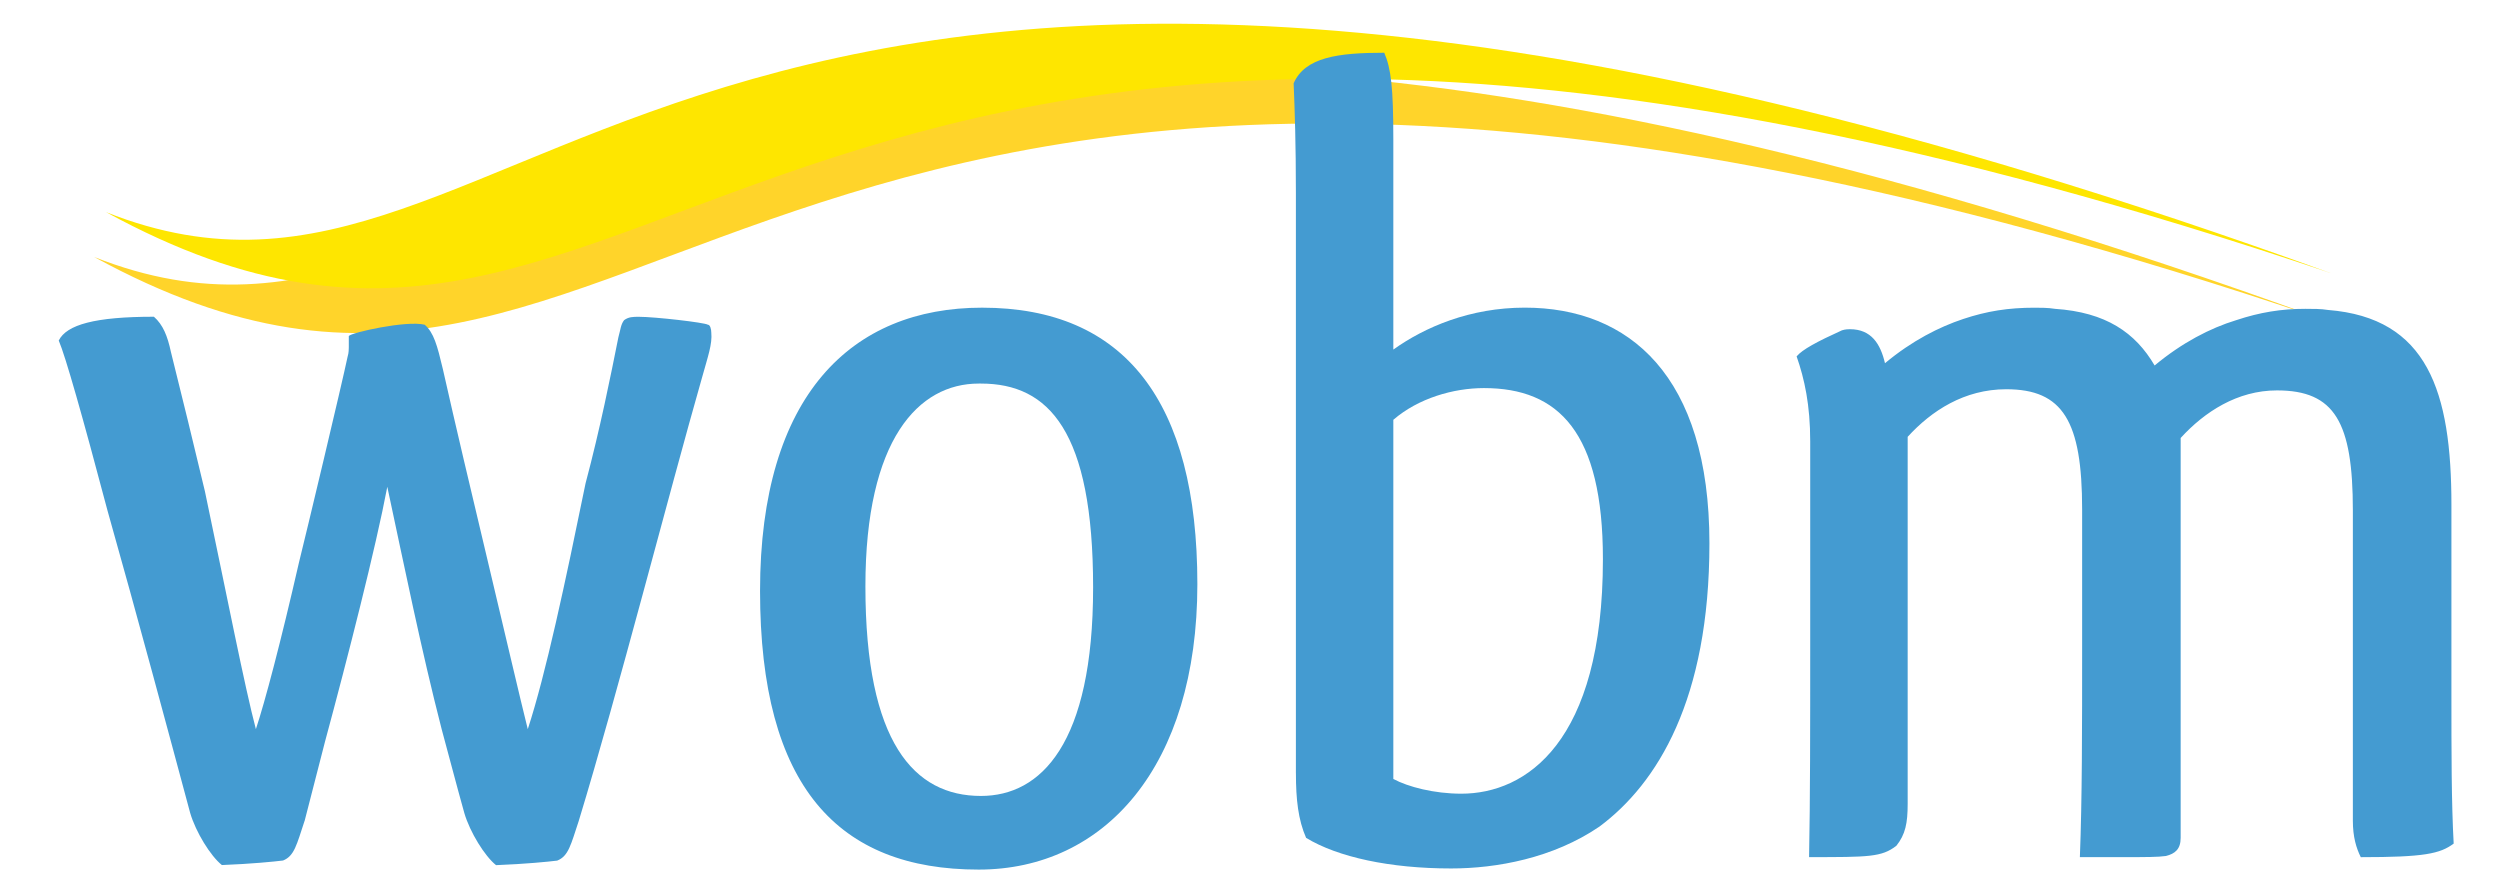
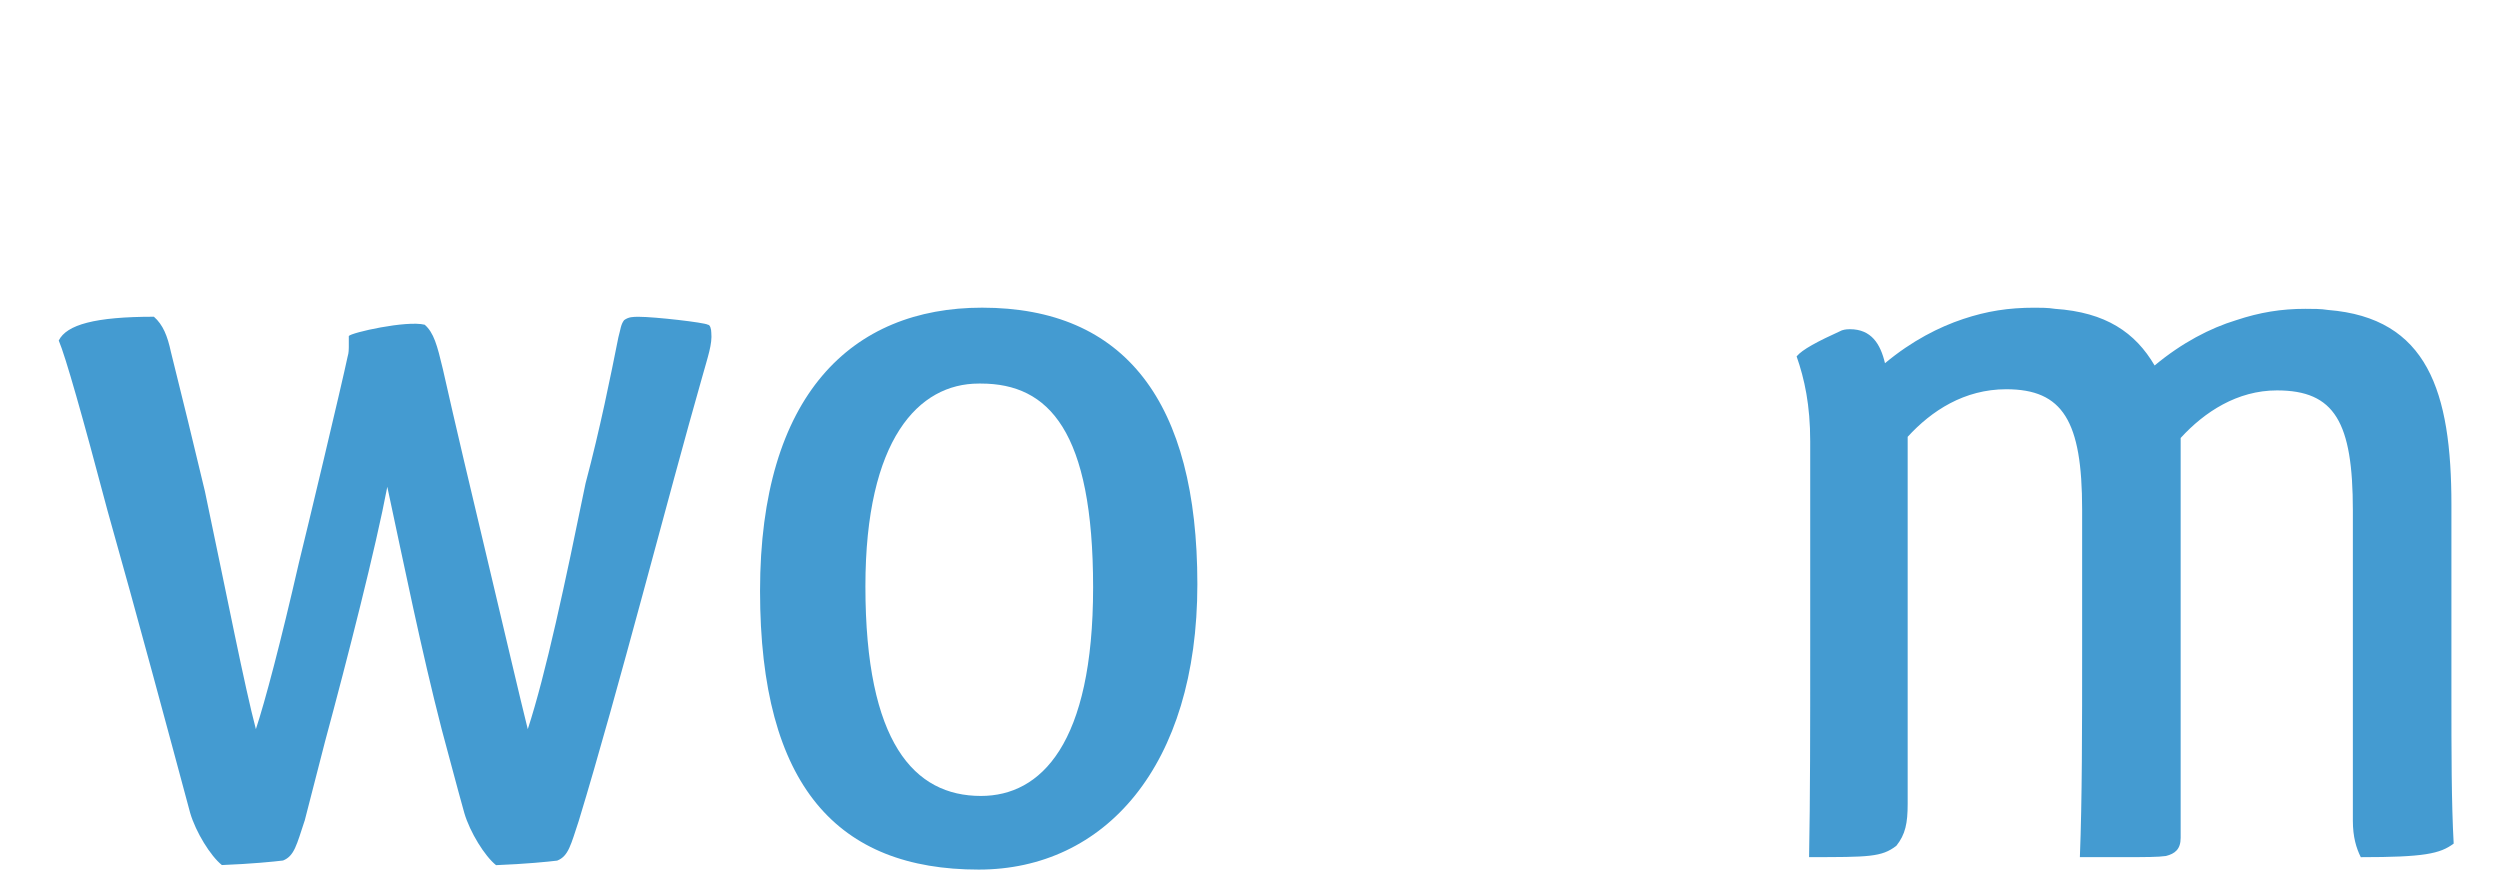
<svg xmlns="http://www.w3.org/2000/svg" id="Layer_1" viewBox="0 0 841.89 299.84">
-   <path d="M31.67,86.52c193.32,105.78,210.12-161.77,749.25,20.56C215.27-98.22,178.83,144.86,31.67,86.52Z" fill="#ffd42a" stroke-width="0" />
-   <path d="M35.7,71.43c193.33,105.78,210.12-161.76,749.24,20.56C219.3-113.31,182.86,129.77,35.7,71.43Z" fill="#fee600" stroke-width="0" />
  <path d="M102.57,276.43c-2.67,8.01-3.43,11.83-7.25,13.35-3.05.38-10.68,1.14-20.6,1.53-3.82-3.05-8.77-11.06-10.68-17.55-6.87-25.56-17.93-66.77-27.85-101.86-8.39-31.67-14.12-51.89-16.41-57.23,2.67-5.34,12.21-8.01,32.05-8.01,3.05,2.67,4.58,6.49,5.72,11.83,3.81,15.26,7.63,30.9,11.45,46.93,7.63,36.24,13.35,65.62,17.17,80.12,3.05-9.16,8.39-29.37,14.5-56.08,2.29-9.16,14.5-60.28,16.41-69.44.38-1.14.38-2.67.38-3.05v-3.81c.76-1.15,19.46-5.34,25.56-3.81,3.05,2.67,4.2,6.87,6.1,14.88,4.2,18.69,9.54,41.2,15.26,65.24,5.72,24.04,10.68,45.4,13.35,56.08,6.1-18.69,12.59-49.22,19.46-82.79,4.96-18.69,8.39-35.86,11.06-49.22.76-2.67.76-4.2,1.91-5.72,1.53-1.14,3.05-1.14,4.96-1.14,5.34,0,22.13,1.91,23.27,2.67.76,0,1.14,1.52,1.14,2.67.38,3.81-1.14,8.01-3.05,14.88-11.45,40.06-28.23,105.68-41.59,149.56-2.67,8.01-3.43,11.83-7.25,13.35-3.05.38-10.68,1.14-20.6,1.53-3.81-3.05-8.77-11.06-10.68-17.55-2.67-9.54-5.34-19.84-7.63-28.23-6.87-26.71-12.59-54.94-18.31-81.64-3.81,20.22-13.35,57.61-20.98,85.84l-6.87,26.71Z" fill="#449bd1" stroke-width="0" />
  <path d="M329.58,292.84c-47.31,0-73.63-27.85-73.63-93.85s30.9-95.38,74.78-95.38c48.07,0,72.49,31.67,72.49,93.09s-31.29,96.14-73.63,96.14ZM330.34,268.04c20.22,0,37.77-17.55,37.77-70.2s-14.88-68.67-37.77-68.67h-.76c-20.22,0-38.15,18.69-38.15,68.29,0,52.65,16.41,70.58,38.91,70.58Z" fill="#449bd1" stroke-width="0" />
-   <path d="M436.4,260.41V65.07c0-16.79-.38-27.85-.76-37.01,3.81-8.77,14.88-10.3,30.52-10.3,2.29,5.34,3.05,11.83,3.05,29v70.96c10.68-7.63,25.94-14.12,44.26-14.12,35.1,0,62.19,22.89,62.19,79.36,0,52.65-17.55,80.88-37.01,95.38-15.64,10.68-34.72,14.12-49.98,14.12-20.6,0-38.15-3.81-48.83-10.3-2.67-6.1-3.43-12.97-3.43-21.74ZM469.21,262.32c4.96,2.67,13.74,4.96,22.89,4.96,21.75,0,47.69-17.17,47.69-78.98,0-42.73-14.88-57.61-40.06-57.61-10.3,0-22.13,3.43-30.52,10.68v120.94Z" fill="#449bd1" stroke-width="0" />
  <path d="M729.4,288.26c-2.67.38-6.87.38-13.35.38h-15.64c.76-19.46.76-42.73.76-71.34v-45.78c0-29.76-6.49-40.44-25.56-40.44-14.12,0-25.18,7.25-33.19,16.02v123.61c0,6.48-.76,10.3-3.82,14.12-4.96,3.81-9.16,3.81-29.38,3.81.38-19.46.38-43.11.38-71.73v-68.29c0-12.21-1.91-20.98-4.58-28.61,1.91-2.29,6.87-4.96,15.26-8.77,1.15-.38,2.29-.38,2.67-.38,7.25,0,10.3,4.96,11.83,11.45,9.16-7.63,18.31-12.21,26.32-14.88,8.01-2.67,15.26-3.81,24.04-3.81,1.91,0,4.58,0,6.87.38,17.17,1.15,27.09,8.01,33.57,19.08,9.16-7.63,18.69-12.59,27.47-15.26,8.01-2.67,15.26-3.82,23.27-3.82,2.67,0,5.34,0,7.63.38,33.57,2.67,41.58,27.47,41.58,65.62v64.1c0,19.08,0,36.24.76,49.98-4.58,3.43-9.92,4.58-31.28,4.58-1.53-3.05-2.67-6.87-2.67-12.21v-104.54c0-29.76-6.1-40.44-25.56-40.44-13.35,0-24.42,7.25-32.43,16.02v134.67c0,3.81-1.91,5.34-4.96,6.1Z" fill="#449bd1" stroke-width="0" />
</svg>